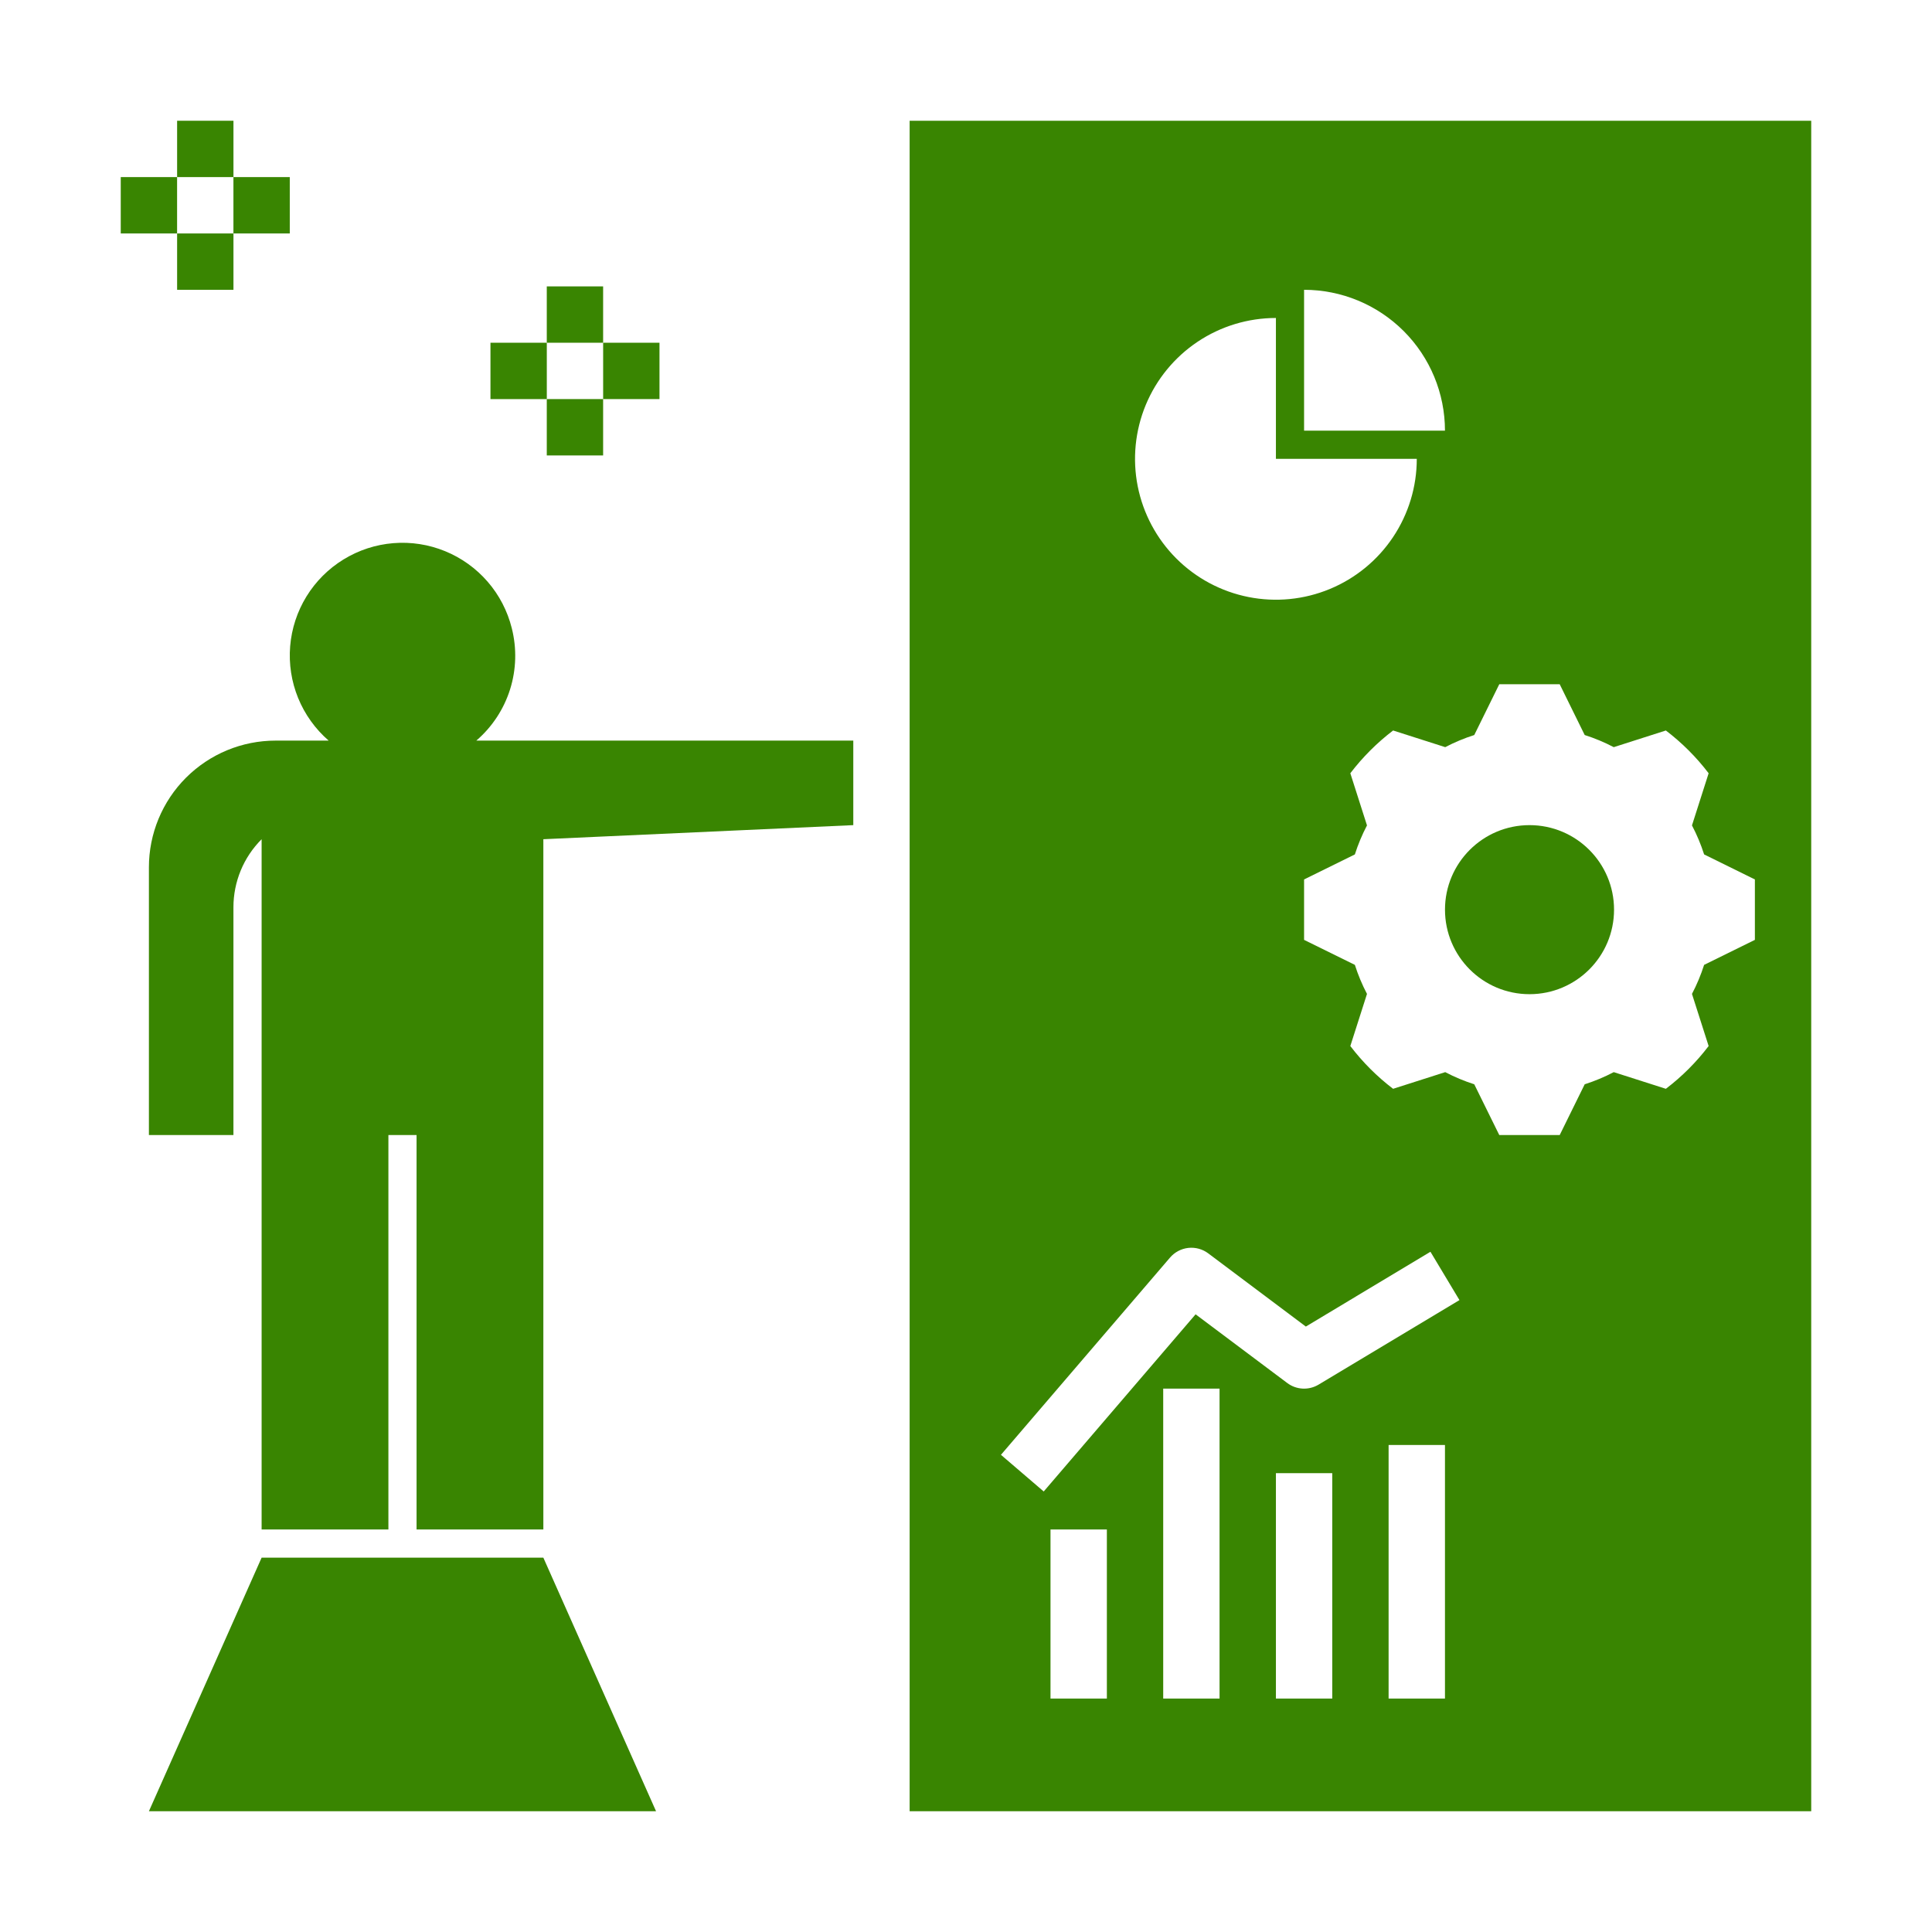
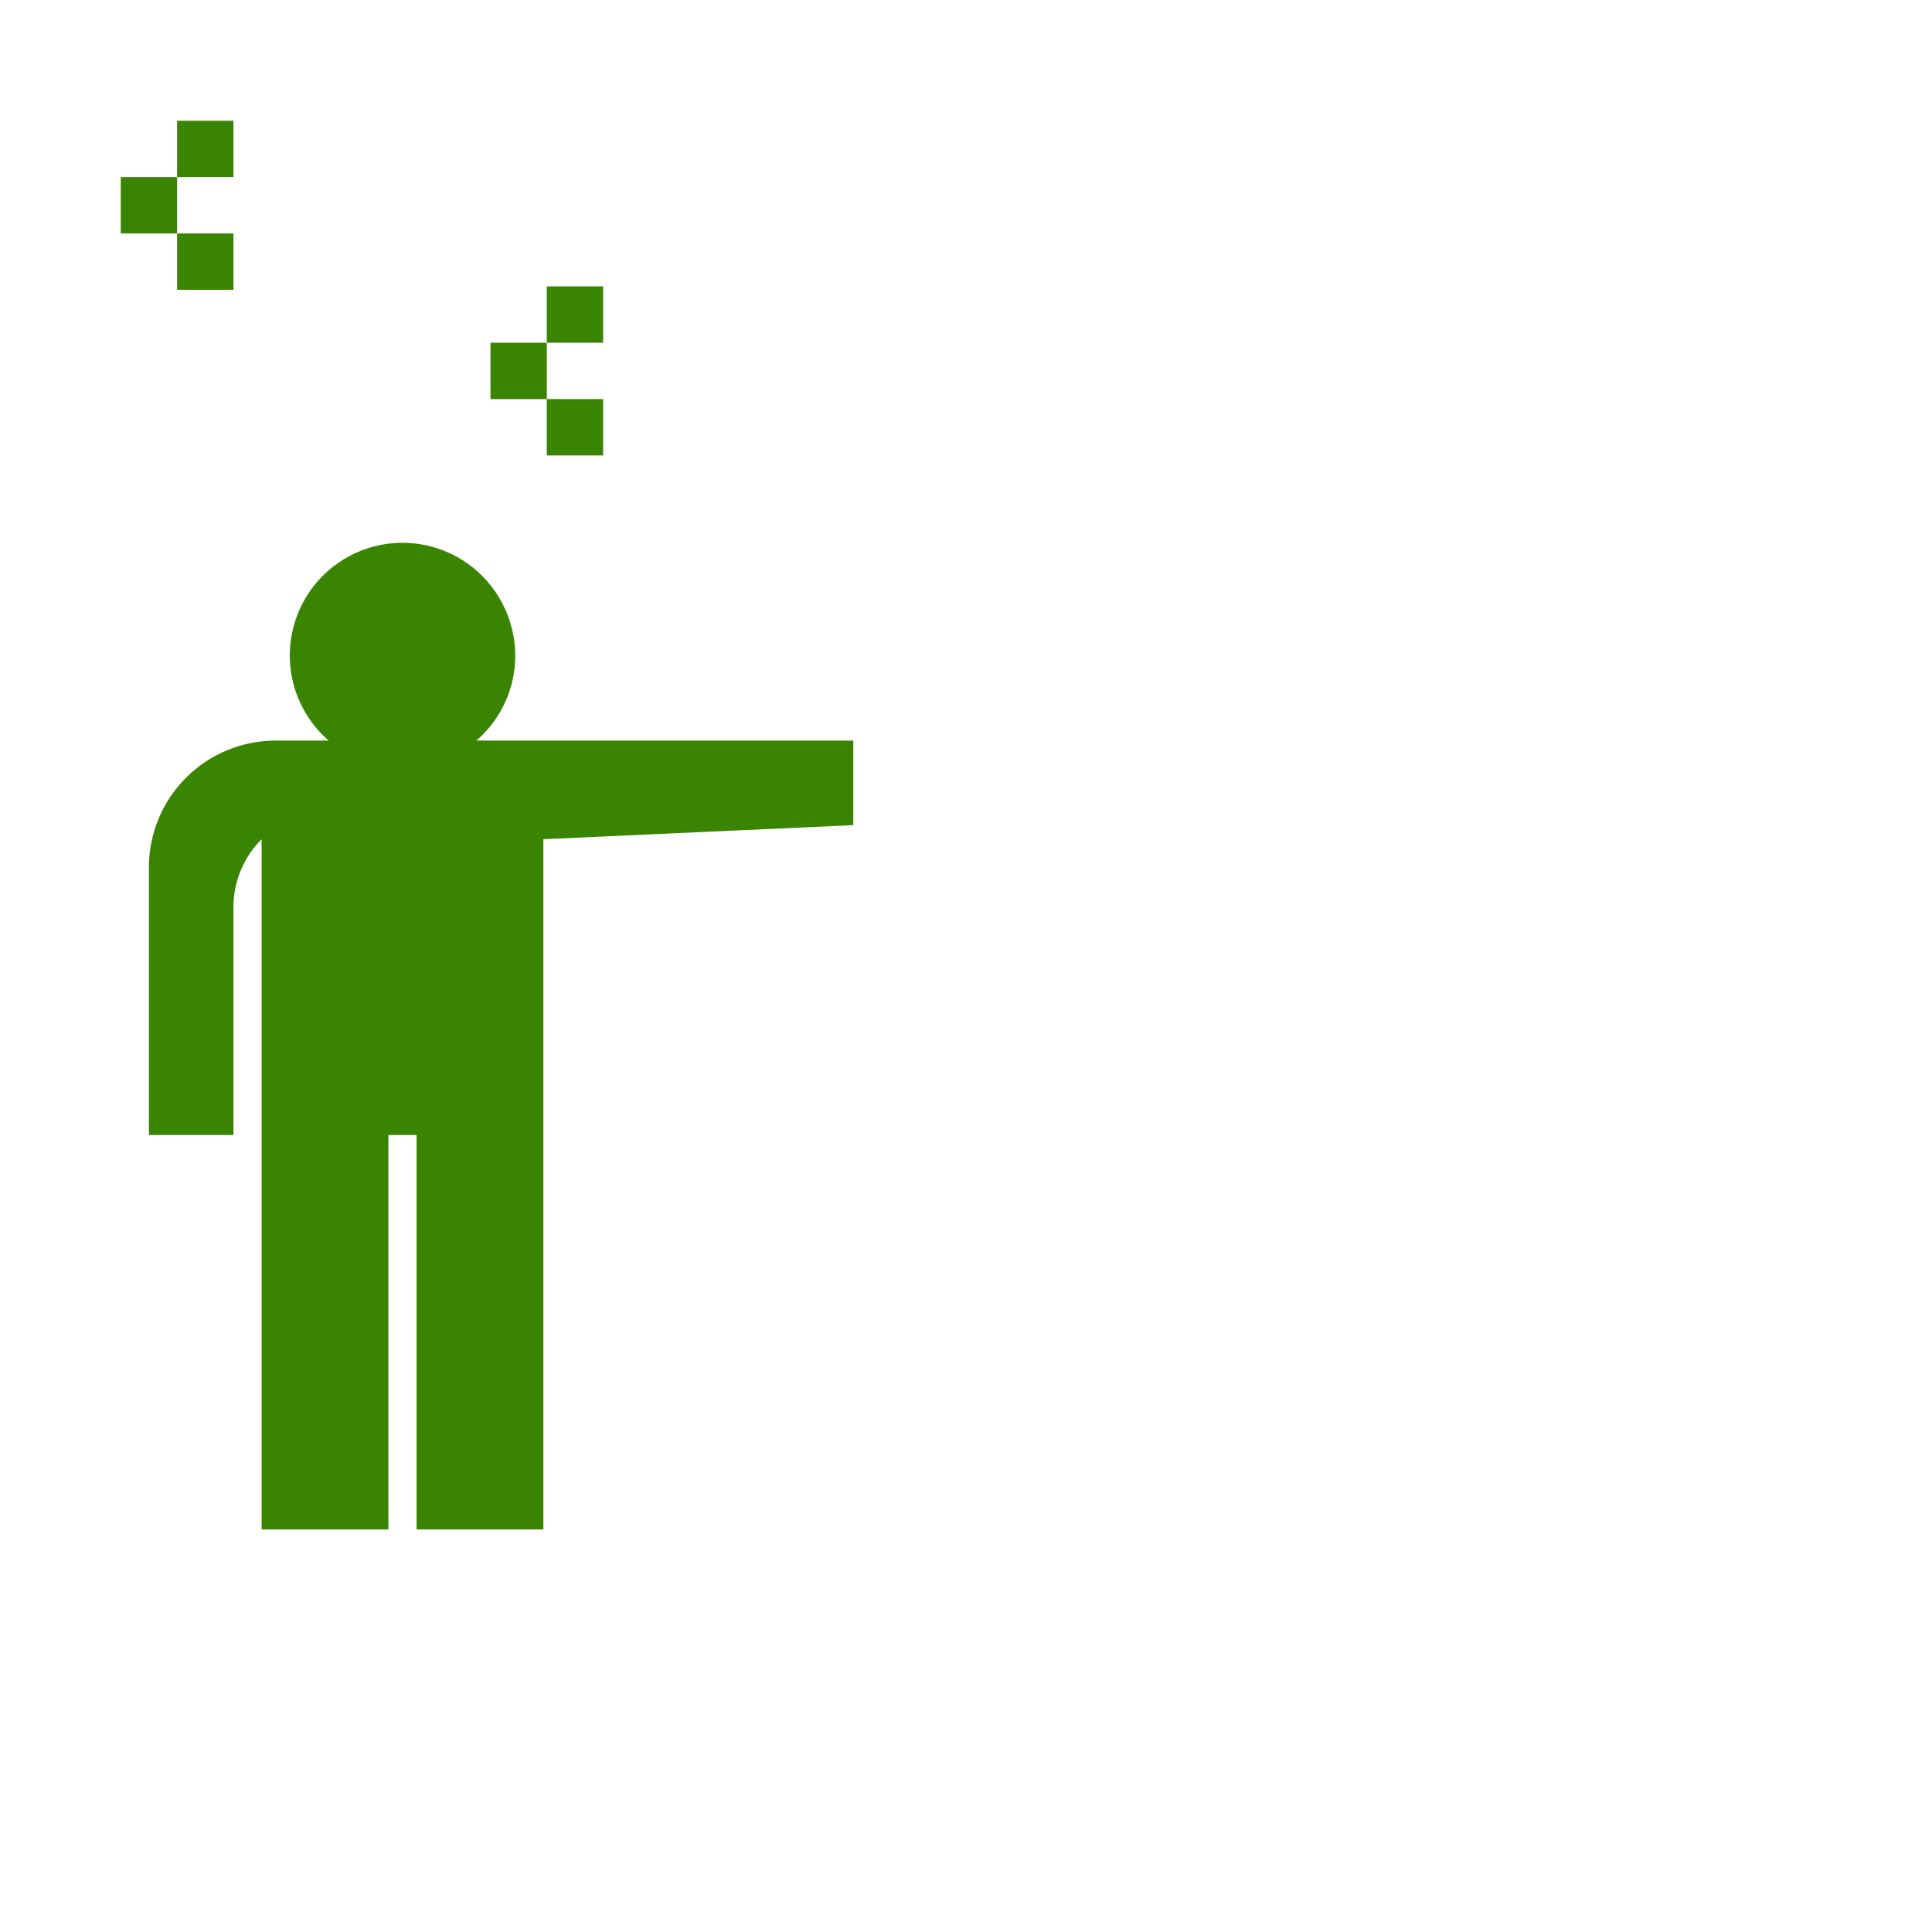
<svg xmlns="http://www.w3.org/2000/svg" width="80" height="80" viewBox="0 0 80 80" fill="none">
-   <path d="M63.334 41.167C65.267 41.167 66.834 39.6 66.834 37.667C66.834 35.734 65.267 34.167 63.334 34.167C61.401 34.167 59.834 35.734 59.834 37.667C59.834 39.6 61.401 41.167 63.334 41.167Z" fill="#398501" />
-   <path d="M37.666 75H74.999V5H37.666V75ZM45.833 70.333H43.499V63.333H45.833V70.333ZM50.499 70.333H48.166V57.5H50.499V70.333ZM55.166 70.333H52.833V61H55.166V70.333ZM59.833 70.333H57.499V59.833H59.833V70.333ZM61.046 30.436L62.082 28.333H64.584L65.619 30.436C66.034 30.568 66.436 30.736 66.822 30.938L68.98 30.248C69.647 30.757 70.243 31.352 70.751 32.019L70.061 34.178C70.263 34.563 70.431 34.965 70.564 35.38L72.666 36.416V38.918L70.564 39.953C70.431 40.368 70.263 40.77 70.061 41.156L70.751 43.314C70.243 43.981 69.647 44.577 68.98 45.085L66.822 44.395C66.436 44.597 66.034 44.765 65.619 44.898L64.584 47H62.082L61.046 44.898C60.632 44.765 60.229 44.597 59.844 44.395L57.685 45.085C57.018 44.577 56.423 43.981 55.914 43.314L56.604 41.156C56.402 40.77 56.234 40.368 56.102 39.953L53.999 38.918V36.416L56.102 35.38C56.234 34.965 56.402 34.563 56.604 34.178L55.914 32.019C56.423 31.352 57.018 30.757 57.685 30.248L59.844 30.938C60.229 30.736 60.632 30.568 61.046 30.436ZM53.999 12C55.546 12 57.03 12.615 58.124 13.709C59.218 14.803 59.833 16.286 59.833 17.833H53.999V12ZM52.833 13.167V19H58.666C58.666 20.154 58.324 21.282 57.683 22.241C57.042 23.2 56.131 23.948 55.065 24.389C53.999 24.831 52.826 24.946 51.695 24.721C50.563 24.496 49.524 23.941 48.708 23.125C47.892 22.309 47.337 21.27 47.111 20.138C46.886 19.006 47.002 17.834 47.443 16.768C47.885 15.702 48.633 14.791 49.592 14.15C50.551 13.509 51.679 13.167 52.833 13.167ZM48.447 52.075C48.64 51.849 48.911 51.706 49.205 51.673C49.5 51.641 49.795 51.722 50.032 51.9L54.072 54.93L59.232 51.833L60.433 53.834L54.6 57.334C54.401 57.453 54.171 57.511 53.94 57.499C53.708 57.487 53.485 57.406 53.3 57.266L49.507 54.423L43.218 61.759L41.447 60.241L48.447 52.075Z" fill="#398501" />
-   <path d="M10.833 64.5L6.166 75H27.166L22.499 64.5H10.833Z" fill="#398501" />
-   <path d="M11.999 7.333H9.666V9.667H11.999V7.333Z" fill="#398501" />
  <path d="M7.333 7.333H5V9.667H7.333V7.333Z" fill="#398501" />
  <path d="M9.667 9.667H7.334V12H9.667V9.667Z" fill="#398501" />
  <path d="M9.667 5H7.334V7.333H9.667V5Z" fill="#398501" />
  <path d="M24.974 16.525H22.641V18.859H24.974V16.525Z" fill="#398501" />
  <path d="M24.974 11.859H22.641V14.192H24.974V11.859Z" fill="#398501" />
  <path d="M22.642 14.192H20.309V16.526H22.642V14.192Z" fill="#398501" />
-   <path d="M27.308 14.192H24.975V16.525H27.308V14.192Z" fill="#398501" />
  <path d="M21.192 26.013C21.015 25.302 20.673 24.642 20.193 24.088C19.713 23.534 19.109 23.1 18.431 22.823C17.752 22.545 17.018 22.431 16.287 22.491C15.556 22.55 14.85 22.781 14.225 23.165C13.6 23.548 13.074 24.073 12.69 24.698C12.306 25.323 12.075 26.029 12.015 26.759C11.955 27.49 12.068 28.225 12.345 28.904C12.622 29.582 13.055 30.186 13.609 30.667H11.412C10.723 30.667 10.041 30.802 9.404 31.066C8.768 31.329 8.19 31.716 7.702 32.203C7.215 32.69 6.829 33.268 6.565 33.905C6.302 34.541 6.166 35.223 6.166 35.912V47H9.666V37.566C9.666 37.043 9.769 36.526 9.969 36.042C10.169 35.559 10.463 35.12 10.833 34.75V63.333H16.083V47H17.249V63.333H22.499V34.75L35.333 34.167V30.667H19.723C20.377 30.104 20.86 29.371 21.12 28.549C21.379 27.727 21.404 26.849 21.192 26.013Z" fill="#398501" />
</svg>